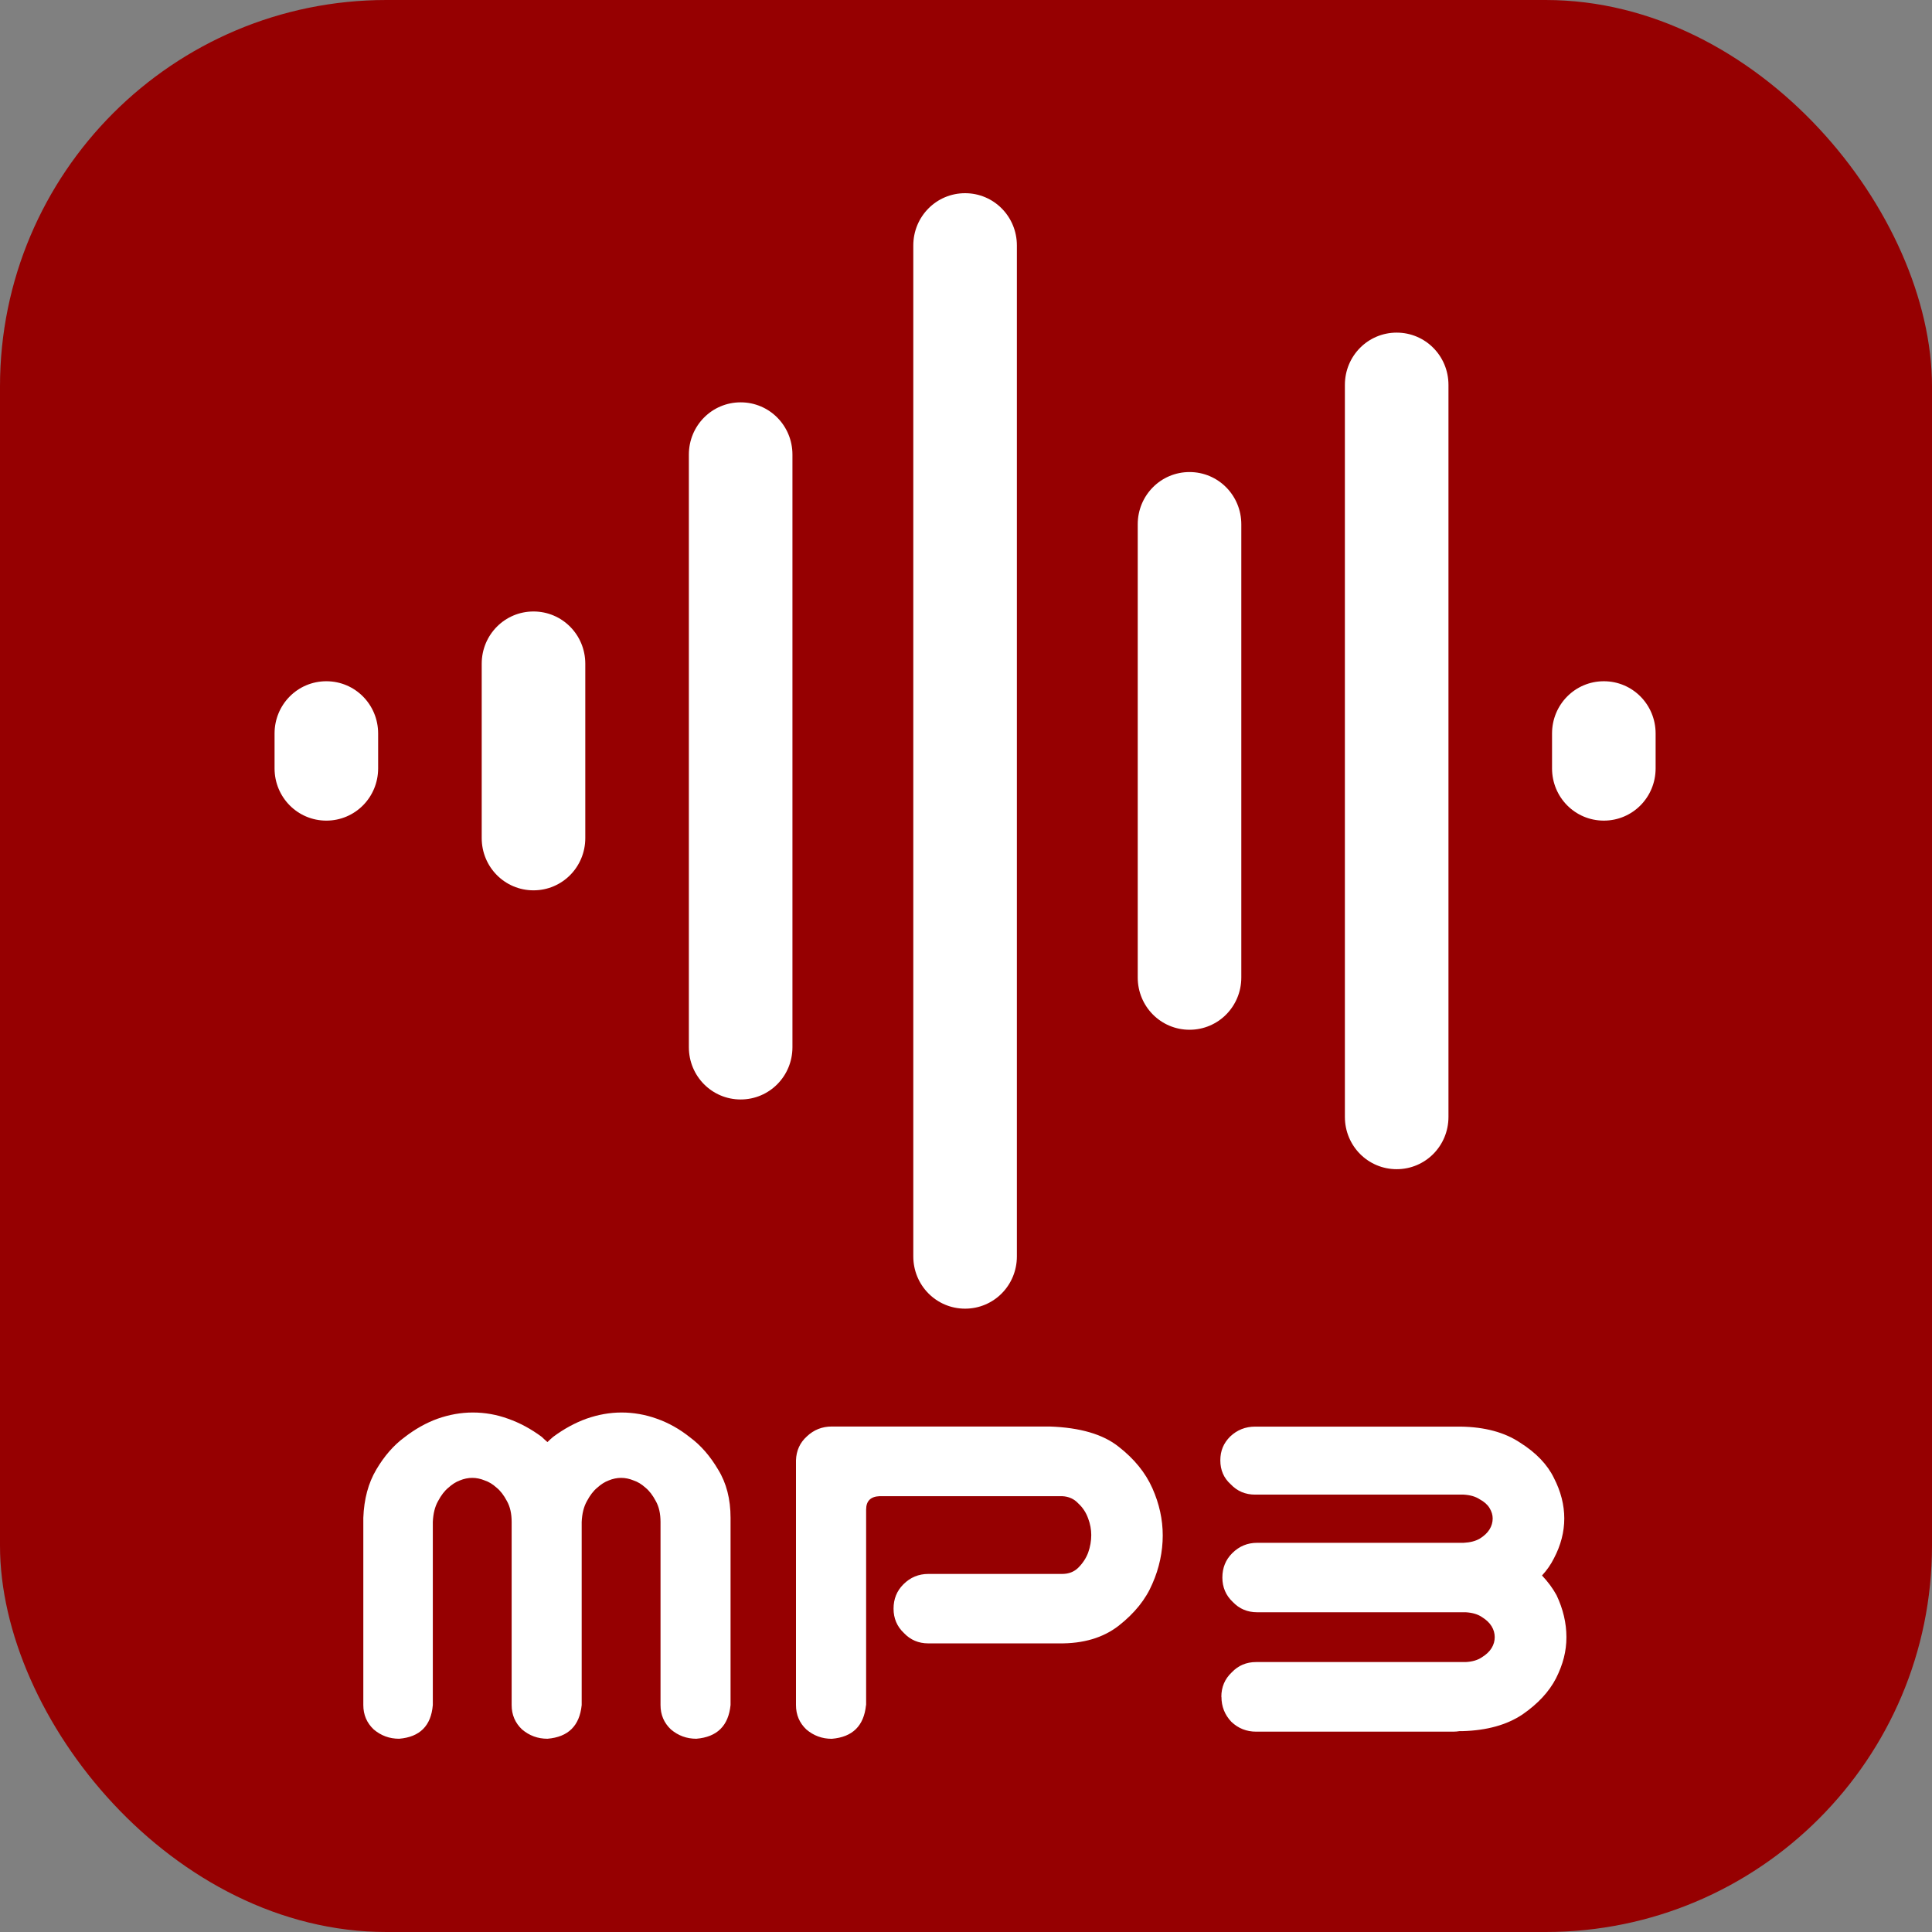
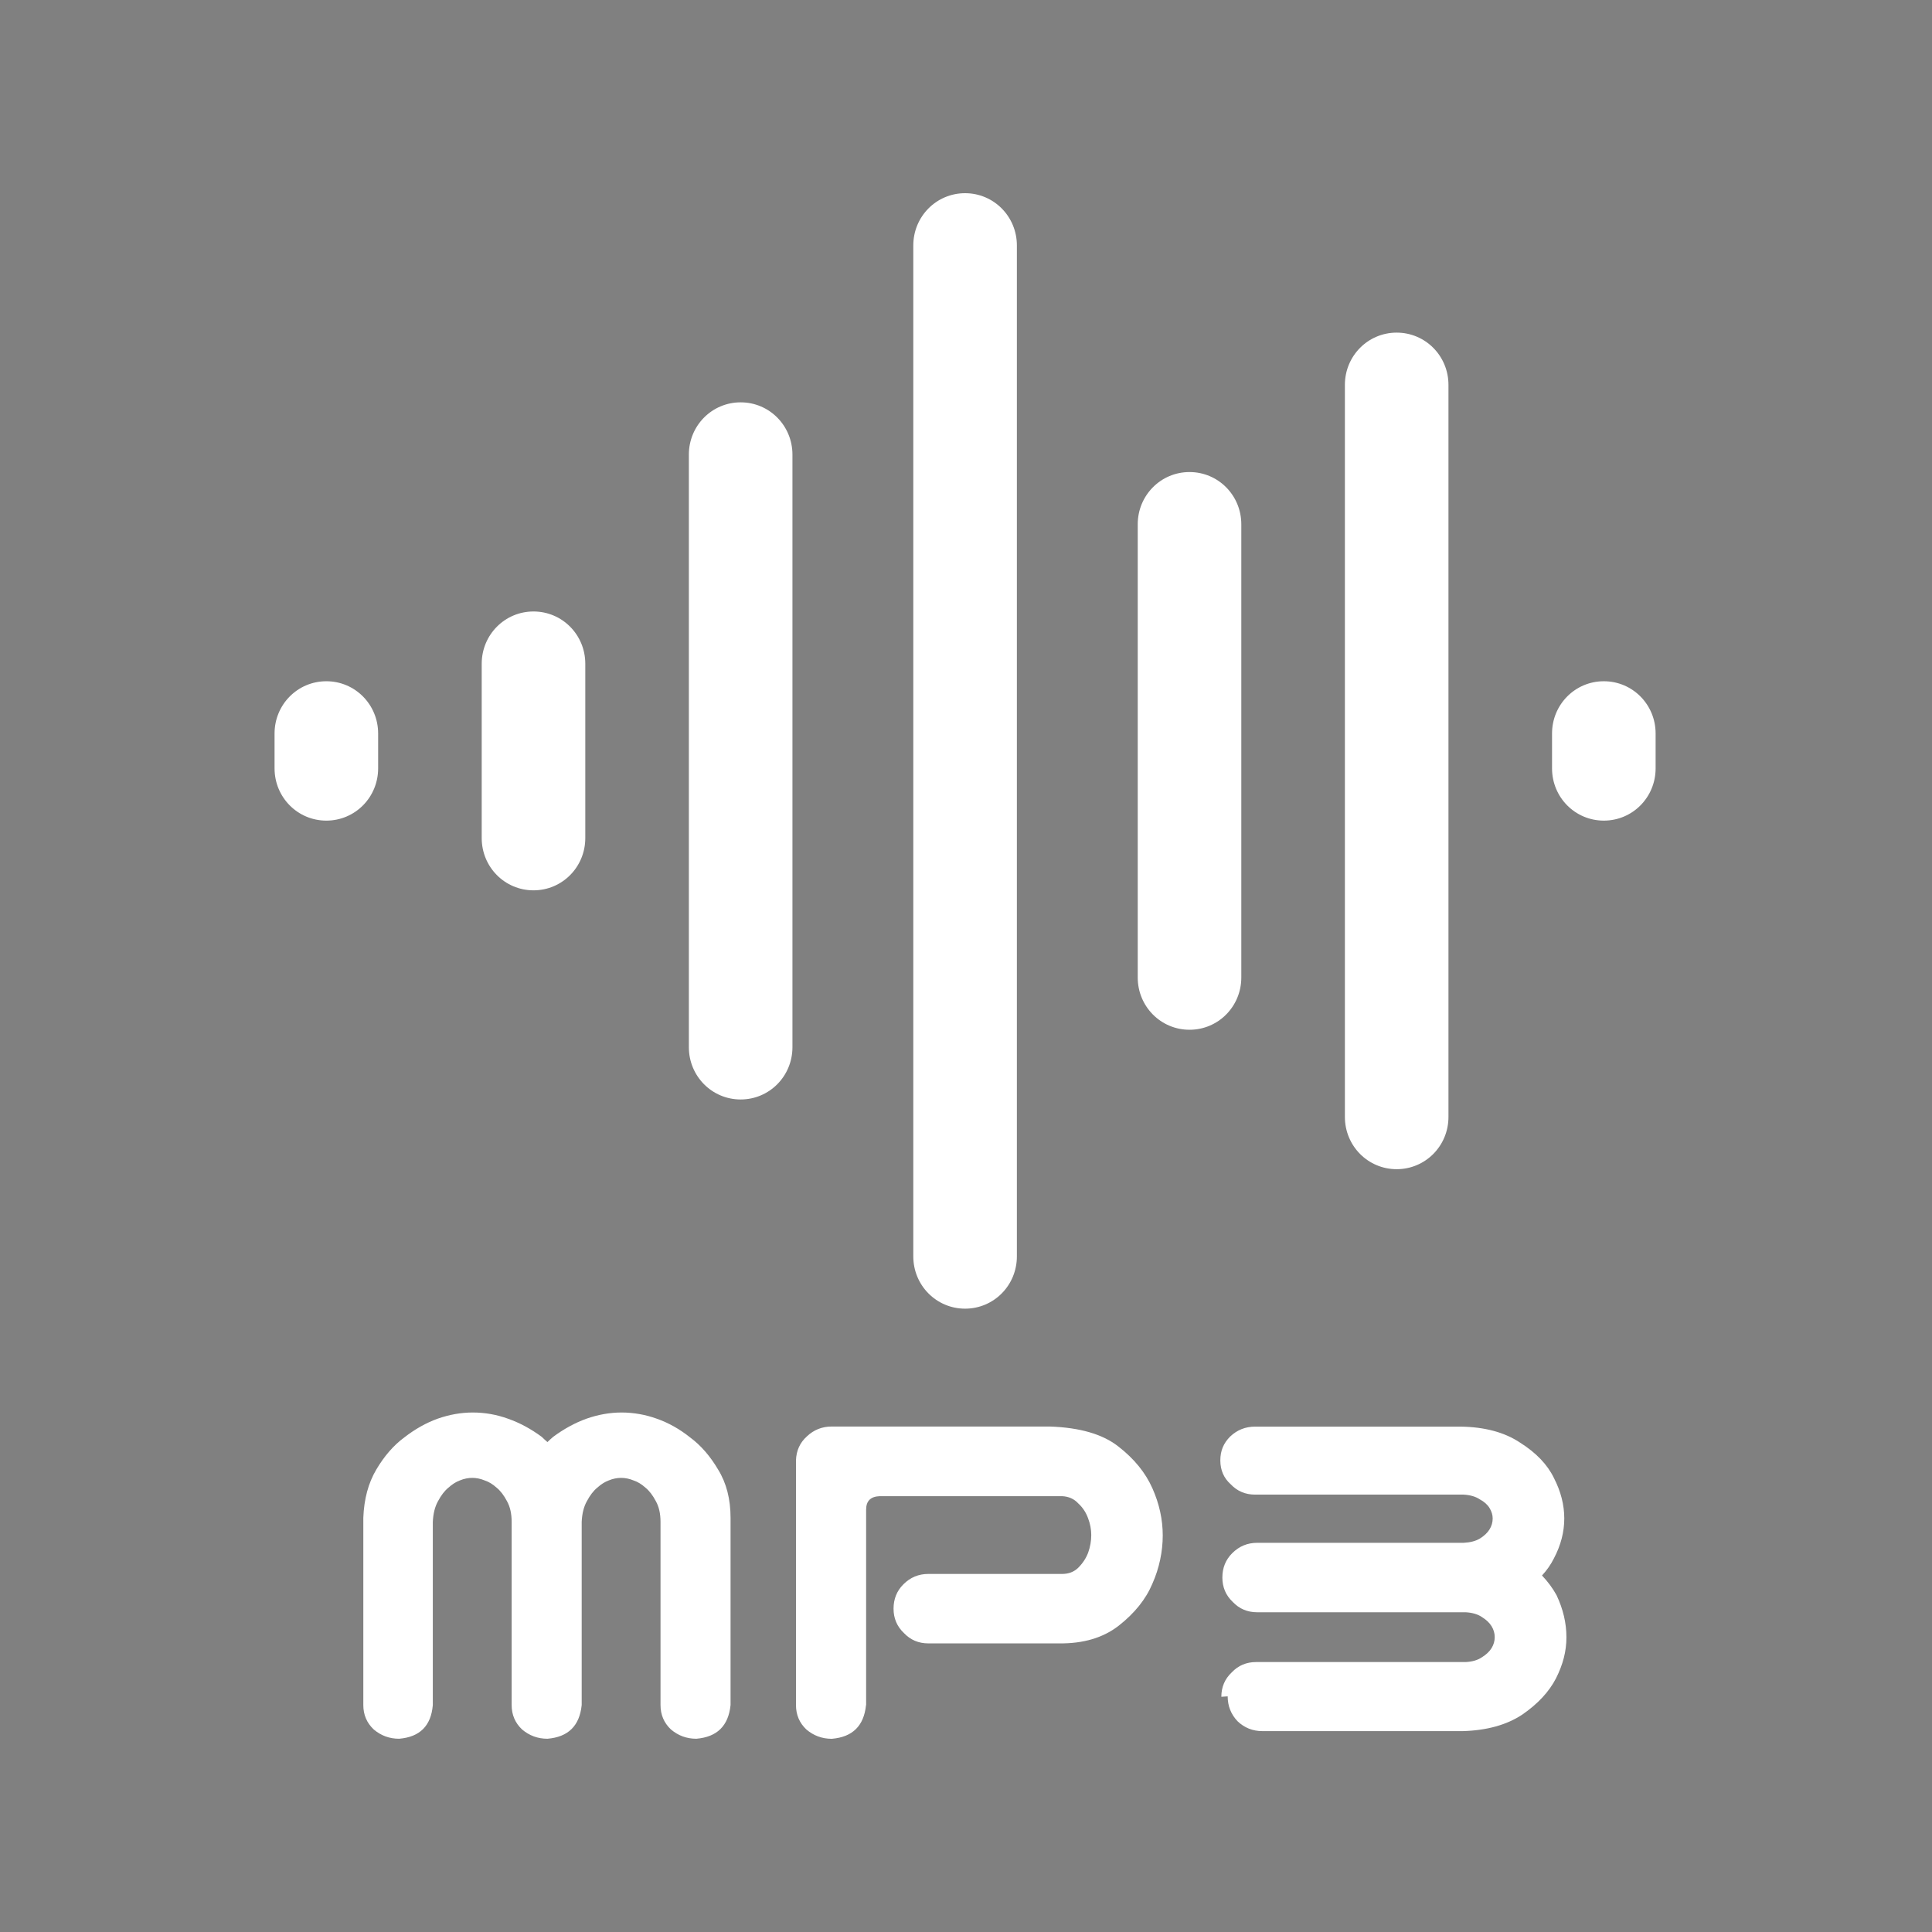
<svg xmlns="http://www.w3.org/2000/svg" id="Layer_1" data-name="Layer 1" viewBox="0 0 360 360">
  <rect x="0" y="0" width="360" height="360" fill="#808080" stroke="none" />
  <defs>
    <style>
      .cls-1 {
        fill: #960001;
      }

      .cls-1, .cls-2 {
        stroke-width: 0px;
      }

      .cls-2 {
        fill: #fff;
      }
    </style>
  </defs>
-   <rect class="cls-1" width="360" height="360" rx="72" ry="72" />
  <path class="cls-2" d="M179.83,36c5.35,0,9.65,4.34,9.65,9.74v188.37c0,5.4-4.3,9.74-9.65,9.74s-9.65-4.34-9.65-9.74V45.74c0-5.4,4.3-9.74,9.65-9.74ZM260.25,61.98c5.35,0,9.65,4.34,9.65,9.74v136.4c0,5.4-4.3,9.74-9.65,9.74s-9.65-4.34-9.65-9.74V71.72c0-5.4,4.3-9.74,9.65-9.74ZM138.01,74.97c5.35,0,9.65,4.34,9.65,9.74v110.42c0,5.4-4.3,9.74-9.65,9.74s-9.65-4.34-9.65-9.74v-110.42c0-5.4,4.3-9.74,9.65-9.74ZM221.65,87.96c5.35,0,9.65,4.34,9.65,9.74v84.44c0,5.4-4.3,9.74-9.65,9.74s-9.65-4.34-9.65-9.74v-84.44c0-5.4,4.3-9.74,9.65-9.74ZM99.41,113.94c5.35,0,9.65,4.34,9.65,9.74v32.48c0,5.4-4.3,9.74-9.65,9.74s-9.65-4.34-9.65-9.74v-32.48c0-5.4,4.3-9.74,9.65-9.74ZM60.81,126.94c5.35,0,9.65,4.34,9.65,9.74v6.49c0,5.4-4.3,9.74-9.65,9.74s-9.65-4.34-9.65-9.74v-6.49c0-5.4,4.3-9.74,9.65-9.74ZM298.85,126.94c5.35,0,9.65,4.34,9.65,9.74v6.49c0,5.4-4.3,9.74-9.65,9.74s-9.65-4.34-9.65-9.74v-6.49c0-5.4,4.3-9.74,9.65-9.74Z" />
-   <path class="cls-2" d="M88.1,263.2c2.26,0,4.45.39,6.57,1.16,2.19.77,4.28,1.9,6.28,3.38.32.32.68.64,1.06.97.32-.32.68-.64,1.06-.97,2-1.48,4.06-2.61,6.19-3.38,2.19-.77,4.38-1.16,6.57-1.16s4.45.39,6.57,1.16c2.19.77,4.25,1.93,6.19,3.48,2,1.48,3.74,3.48,5.22,5.99,1.55,2.51,2.32,5.51,2.32,8.99v34.89c-.39,3.87-2.51,5.96-6.38,6.28-1.8,0-3.38-.58-4.74-1.74-1.29-1.22-1.93-2.74-1.93-4.54v-34.12c0-1.55-.29-2.83-.87-3.87-.58-1.1-1.22-1.93-1.93-2.51-.71-.64-1.45-1.1-2.22-1.35-.77-.32-1.55-.48-2.32-.48s-1.55.16-2.32.48c-.71.26-1.42.71-2.13,1.35-.71.58-1.35,1.42-1.93,2.51-.58,1.03-.9,2.32-.97,3.87v34.12c-.39,3.87-2.51,5.96-6.38,6.28-1.8,0-3.38-.58-4.74-1.74-1.29-1.22-1.93-2.74-1.93-4.54v-34.12c0-1.55-.29-2.83-.87-3.87-.58-1.1-1.22-1.93-1.93-2.51-.71-.64-1.45-1.1-2.22-1.35-.77-.32-1.55-.48-2.32-.48s-1.55.16-2.32.48c-.71.26-1.42.71-2.13,1.35-.71.58-1.35,1.42-1.93,2.51-.58,1.03-.9,2.32-.97,3.87v34.12c-.32,3.87-2.42,5.96-6.28,6.28-1.8,0-3.38-.58-4.74-1.74-1.29-1.22-1.93-2.74-1.93-4.54v-34.89c.13-3.48.93-6.48,2.42-8.99,1.48-2.51,3.22-4.51,5.22-5.99,2-1.55,4.06-2.71,6.19-3.48,2.19-.77,4.38-1.16,6.57-1.16ZM161.37,317.72c-.39,3.87-2.51,5.96-6.38,6.28-1.8,0-3.38-.58-4.74-1.74-1.29-1.22-1.93-2.74-1.93-4.54v-45.62c.06-1.8.74-3.29,2.03-4.45,1.29-1.22,2.83-1.84,4.64-1.84h40.6c5.67.19,9.96,1.45,12.86,3.77,2.9,2.26,4.99,4.83,6.28,7.73,1.29,2.9,1.93,5.83,1.93,8.8s-.64,6.09-1.93,8.99c-1.22,2.9-3.32,5.51-6.28,7.83-2.9,2.25-6.6,3.35-11.12,3.29h-24.36c-1.8,0-3.32-.64-4.54-1.93-1.29-1.22-1.93-2.74-1.93-4.54s.61-3.32,1.84-4.54c1.29-1.29,2.83-1.93,4.64-1.93h24.94c1.22,0,2.22-.39,3-1.16.84-.84,1.45-1.77,1.84-2.8.39-1.1.58-2.19.58-3.29,0-1.03-.19-2.06-.58-3.09-.39-1.1-1-2.03-1.84-2.8-.77-.84-1.77-1.29-3-1.35h-34.02c-1.68.07-2.51.9-2.51,2.51v36.44ZM227.58,316.17c0-1.8.64-3.32,1.93-4.54,1.22-1.29,2.74-1.93,4.54-1.93h39.05c1.22-.06,2.22-.35,3-.87.84-.52,1.45-1.1,1.84-1.74.39-.64.58-1.32.58-2.03s-.19-1.39-.58-2.03c-.39-.64-1-1.22-1.84-1.74-.77-.51-1.77-.8-3-.87h-38.86c-1.8,0-3.32-.64-4.54-1.93-1.29-1.22-1.93-2.74-1.93-4.54s.61-3.32,1.84-4.54c1.29-1.29,2.84-1.93,4.64-1.93h38.47c1.22-.06,2.22-.32,3-.77.84-.52,1.45-1.1,1.84-1.74.39-.64.58-1.32.58-2.03,0-.64-.19-1.29-.58-1.93-.39-.65-1-1.19-1.84-1.64-.77-.51-1.77-.8-3-.87h-38.86c-1.8,0-3.32-.64-4.54-1.93-1.29-1.16-1.93-2.64-1.93-4.45s.61-3.22,1.84-4.45c1.29-1.22,2.84-1.84,4.64-1.84h38.28c4.51.06,8.22,1.06,11.12,3,2.96,1.87,5.06,4.06,6.28,6.57,1.29,2.51,1.93,5.03,1.93,7.54s-.64,4.99-1.93,7.44c-.58,1.16-1.32,2.22-2.22,3.19,1.1,1.16,2,2.38,2.71,3.67,1.22,2.58,1.84,5.19,1.84,7.83s-.64,5.06-1.93,7.64c-1.29,2.51-3.38,4.77-6.28,6.77-2.9,1.93-6.6,2.96-11.12,3.09h-.58c-.39.06-.77.1-1.16.1h-36.73c-1.8,0-3.35-.61-4.64-1.84-1.22-1.29-1.84-2.84-1.84-4.64Z" />
+   <path class="cls-2" d="M88.1,263.2c2.26,0,4.45.39,6.57,1.16,2.19.77,4.28,1.9,6.28,3.38.32.32.68.64,1.06.97.32-.32.68-.64,1.06-.97,2-1.48,4.06-2.61,6.19-3.38,2.19-.77,4.38-1.16,6.57-1.16s4.45.39,6.57,1.16c2.19.77,4.25,1.93,6.19,3.48,2,1.48,3.74,3.48,5.22,5.99,1.55,2.51,2.32,5.51,2.32,8.99v34.89c-.39,3.87-2.51,5.96-6.38,6.28-1.8,0-3.38-.58-4.74-1.74-1.29-1.22-1.93-2.74-1.93-4.54v-34.12c0-1.55-.29-2.83-.87-3.87-.58-1.1-1.22-1.93-1.93-2.51-.71-.64-1.45-1.1-2.22-1.35-.77-.32-1.55-.48-2.32-.48s-1.55.16-2.32.48c-.71.26-1.42.71-2.13,1.35-.71.58-1.35,1.42-1.93,2.51-.58,1.03-.9,2.32-.97,3.87v34.12c-.39,3.87-2.51,5.96-6.38,6.28-1.8,0-3.38-.58-4.74-1.74-1.29-1.22-1.93-2.74-1.93-4.54v-34.12c0-1.55-.29-2.83-.87-3.87-.58-1.1-1.22-1.93-1.93-2.51-.71-.64-1.45-1.1-2.22-1.35-.77-.32-1.55-.48-2.32-.48s-1.55.16-2.32.48c-.71.26-1.42.71-2.13,1.35-.71.58-1.35,1.42-1.93,2.51-.58,1.03-.9,2.32-.97,3.87v34.12c-.32,3.87-2.42,5.96-6.28,6.28-1.8,0-3.38-.58-4.74-1.74-1.29-1.22-1.93-2.74-1.93-4.54v-34.89c.13-3.48.93-6.48,2.42-8.99,1.48-2.51,3.22-4.51,5.22-5.99,2-1.55,4.06-2.71,6.19-3.48,2.19-.77,4.38-1.16,6.57-1.16ZM161.37,317.72c-.39,3.87-2.51,5.96-6.38,6.28-1.8,0-3.38-.58-4.74-1.74-1.29-1.22-1.93-2.74-1.93-4.54v-45.62c.06-1.8.74-3.29,2.03-4.45,1.29-1.22,2.83-1.84,4.64-1.84h40.6c5.67.19,9.96,1.45,12.86,3.77,2.9,2.26,4.99,4.83,6.28,7.73,1.29,2.9,1.93,5.83,1.93,8.8s-.64,6.09-1.93,8.99c-1.22,2.9-3.32,5.51-6.28,7.83-2.9,2.25-6.6,3.35-11.12,3.29h-24.36c-1.8,0-3.32-.64-4.54-1.93-1.29-1.22-1.93-2.74-1.93-4.54s.61-3.32,1.84-4.54c1.29-1.29,2.83-1.93,4.64-1.93h24.94c1.22,0,2.22-.39,3-1.16.84-.84,1.45-1.77,1.84-2.8.39-1.1.58-2.19.58-3.29,0-1.03-.19-2.06-.58-3.09-.39-1.1-1-2.03-1.84-2.8-.77-.84-1.77-1.29-3-1.35h-34.02c-1.68.07-2.51.9-2.51,2.51v36.44ZM227.58,316.17c0-1.8.64-3.32,1.93-4.54,1.22-1.29,2.74-1.93,4.54-1.93h39.05c1.22-.06,2.22-.35,3-.87.84-.52,1.45-1.1,1.84-1.74.39-.64.58-1.32.58-2.03s-.19-1.39-.58-2.03c-.39-.64-1-1.22-1.84-1.74-.77-.51-1.77-.8-3-.87h-38.86c-1.8,0-3.32-.64-4.54-1.93-1.29-1.22-1.93-2.74-1.93-4.54s.61-3.32,1.84-4.54c1.29-1.29,2.84-1.93,4.64-1.93h38.47c1.22-.06,2.22-.32,3-.77.84-.52,1.45-1.1,1.84-1.74.39-.64.58-1.32.58-2.03,0-.64-.19-1.29-.58-1.93-.39-.65-1-1.19-1.84-1.64-.77-.51-1.77-.8-3-.87h-38.86c-1.8,0-3.32-.64-4.54-1.93-1.29-1.16-1.93-2.64-1.93-4.45s.61-3.22,1.84-4.45c1.29-1.22,2.84-1.84,4.64-1.84h38.28c4.51.06,8.22,1.06,11.12,3,2.96,1.87,5.06,4.06,6.28,6.57,1.29,2.51,1.93,5.03,1.93,7.54s-.64,4.99-1.93,7.44c-.58,1.16-1.32,2.22-2.22,3.19,1.1,1.16,2,2.38,2.71,3.67,1.22,2.58,1.84,5.19,1.84,7.83s-.64,5.06-1.93,7.64c-1.29,2.51-3.38,4.77-6.28,6.77-2.9,1.93-6.6,2.96-11.12,3.09h-.58h-36.73c-1.8,0-3.35-.61-4.64-1.84-1.22-1.29-1.84-2.84-1.84-4.64Z" />
</svg>